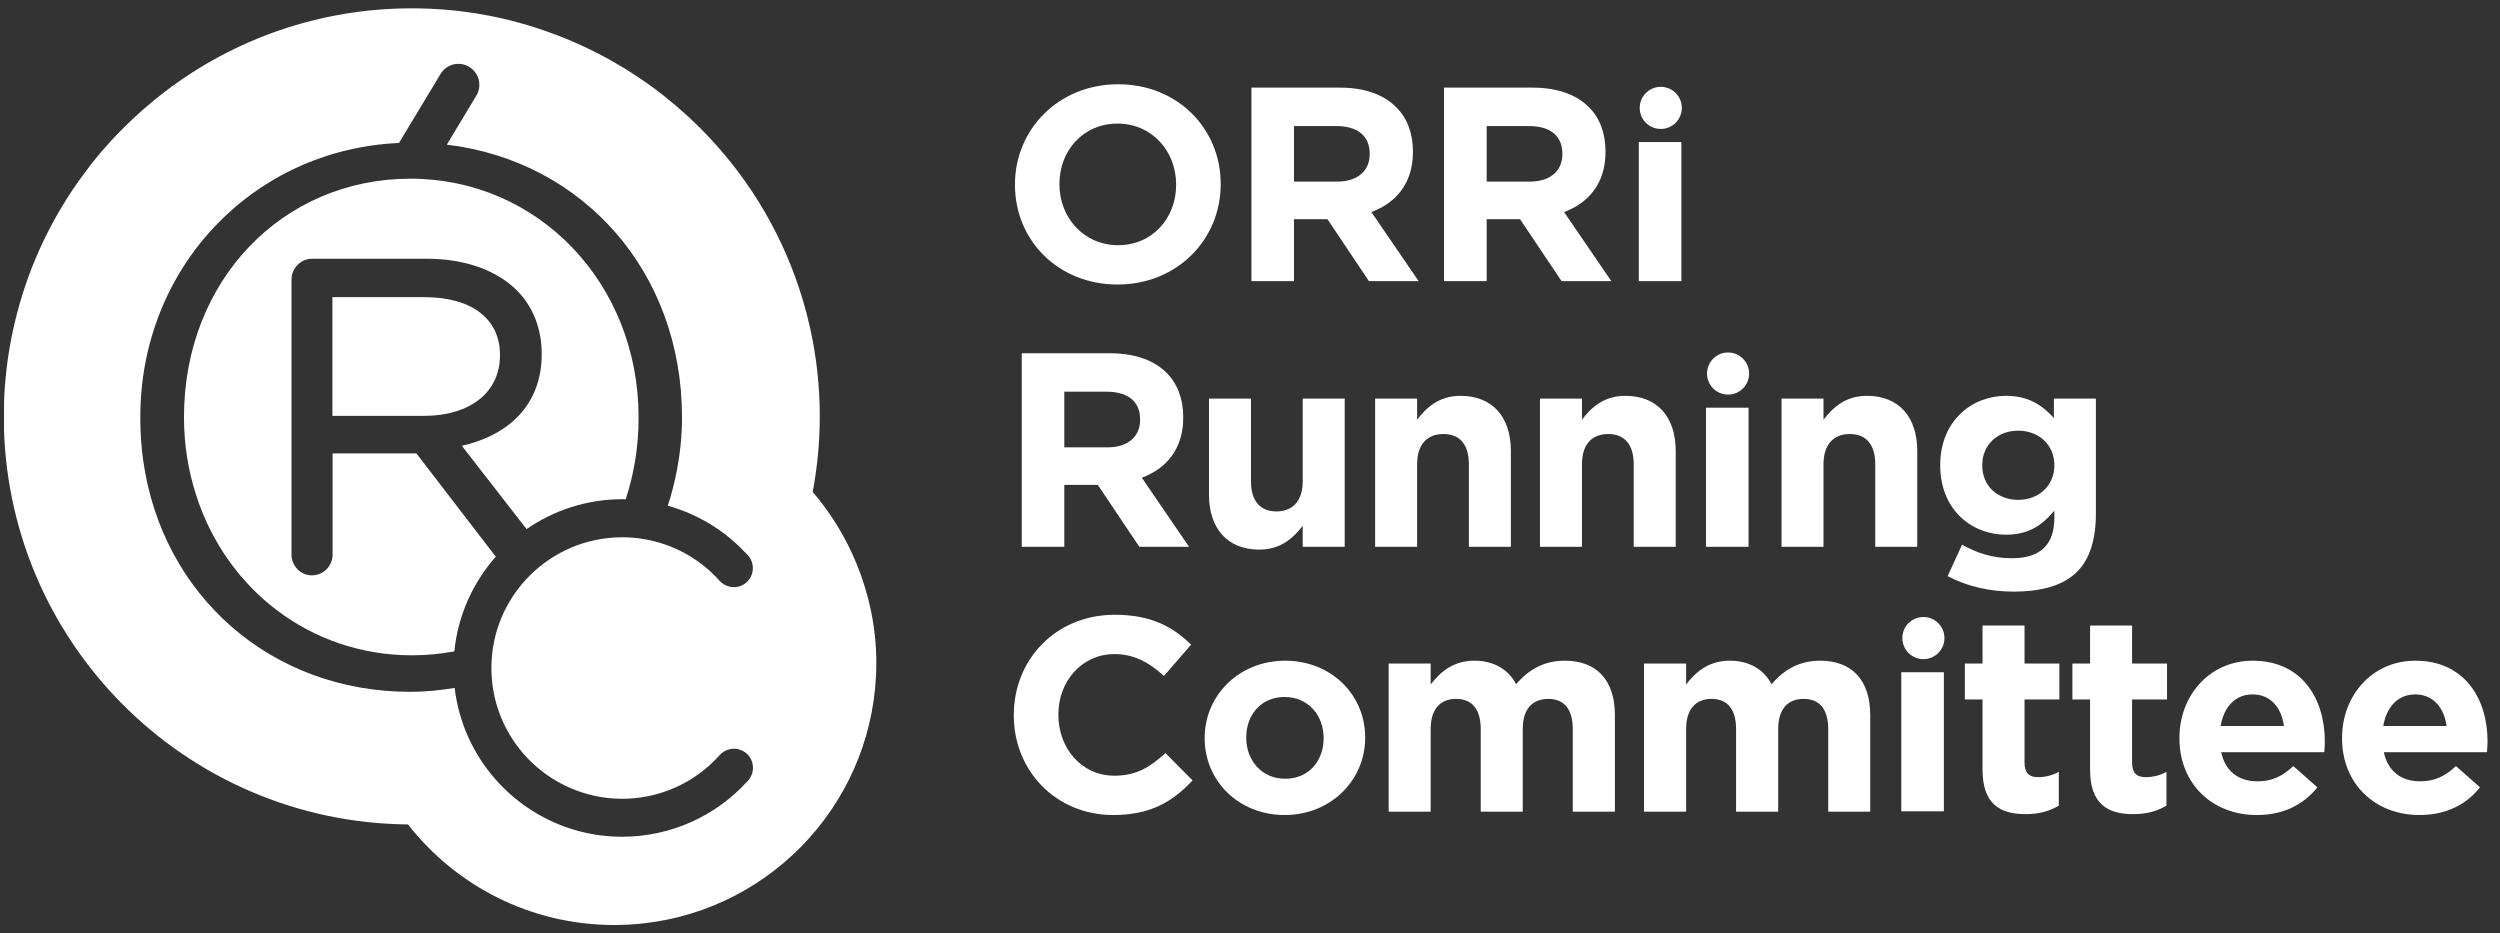
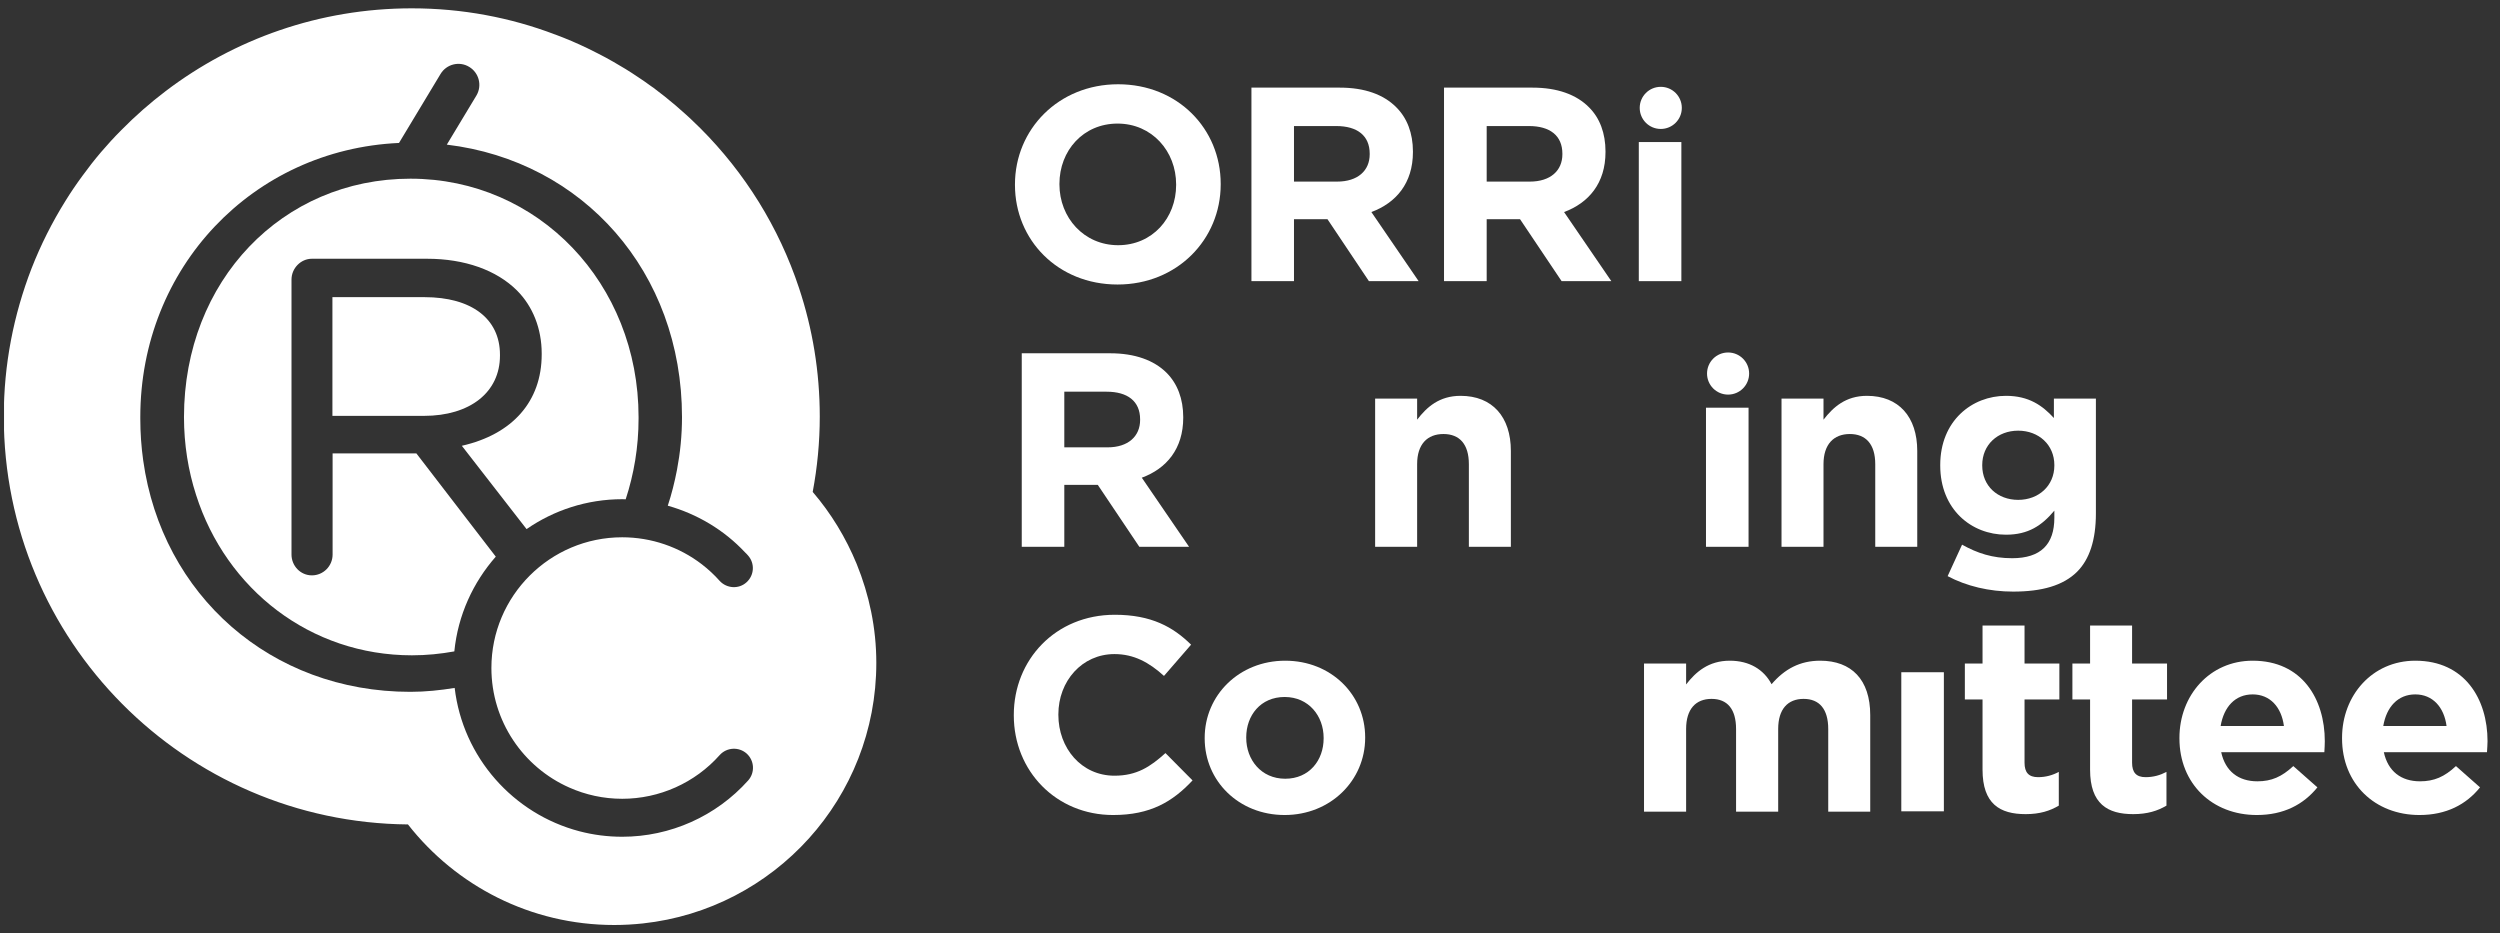
<svg xmlns="http://www.w3.org/2000/svg" width="150" height="56" viewBox="0 0 150 56" fill="none">
  <rect x="0" y="0" width="150" height="56" fill="#333333" stroke="none" />
  <g clip-path="url(#clip0_4413_105478)">
    <path d="M29.162 32.64L24.982 27.204H19.956V33.272C19.956 33.964 19.398 34.522 18.713 34.522C18.027 34.522 17.49 33.95 17.49 33.272V16.775C17.49 16.096 18.048 15.525 18.713 15.525H25.627C27.878 15.525 29.787 16.204 31.017 17.427C31.971 18.381 32.502 19.725 32.502 21.21V21.264C32.502 24.073 30.761 26.055 27.71 26.747L31.594 31.746C33.227 30.617 35.209 29.952 37.34 29.952C37.407 29.952 37.474 29.959 37.541 29.959C38.032 28.46 38.314 26.841 38.314 25.114V25.027C38.314 17.003 32.3 10.721 24.626 10.721C16.952 10.721 11.039 16.829 11.039 25.027C11.039 26.666 11.294 28.239 11.765 29.697C13.572 35.355 18.619 39.319 24.72 39.319C25.594 39.319 26.44 39.232 27.26 39.084C27.475 36.914 28.382 34.952 29.747 33.399L29.162 32.64Z" fill="white" />
    <path d="M48.762 29.515C49.038 28.05 49.186 26.538 49.186 24.993C49.186 22.298 48.749 19.711 47.943 17.286C46.733 13.63 44.684 10.358 42.023 7.697C41.821 7.495 41.619 7.3 41.411 7.105C41.203 6.911 40.988 6.722 40.779 6.541C40.699 6.474 40.625 6.4 40.544 6.333C40.107 5.963 39.657 5.6 39.194 5.257C39.187 5.257 39.18 5.251 39.173 5.244C39.12 5.204 39.066 5.17 39.019 5.137C38.77 4.955 38.515 4.774 38.253 4.606C37.776 4.283 37.292 3.987 36.795 3.705C36.499 3.537 36.197 3.369 35.888 3.215C35.679 3.107 35.471 3 35.256 2.899C34.617 2.59 33.966 2.314 33.3 2.066H33.294C30.626 1.051 27.73 0.5 24.706 0.5C19.162 0.5 14.049 2.348 9.95 5.459C9.002 6.178 8.115 6.958 7.282 7.804C6.429 8.658 5.649 9.578 4.944 10.553C4.588 11.036 4.245 11.54 3.929 12.051C3.129 13.335 2.444 14.692 1.886 16.123C1.355 17.501 0.939 18.939 0.657 20.417C0.374 21.902 0.227 23.427 0.227 24.993C0.227 38.439 11.065 49.345 24.478 49.466C27.354 53.141 31.829 55.5 36.855 55.5C37.44 55.5 38.011 55.466 38.575 55.406C46.451 54.553 52.579 47.88 52.579 39.776C52.579 37.673 52.149 35.677 51.403 33.843C50.751 32.257 49.864 30.799 48.762 29.515ZM44.892 46.825C42.97 48.975 40.215 50.205 37.332 50.205C36.445 50.205 35.585 50.091 34.765 49.876C30.794 48.834 27.77 45.441 27.28 41.275C26.413 41.416 25.533 41.51 24.619 41.51C16.233 41.51 9.721 35.697 8.592 27.627C8.478 26.814 8.418 25.974 8.418 25.114V25.027C8.418 16.043 15.178 8.973 23.94 8.577L26.433 4.438C26.789 3.846 27.562 3.651 28.153 4.014C28.745 4.37 28.939 5.143 28.583 5.735L26.809 8.678C34.98 9.659 40.92 16.311 40.92 25.027C40.92 26.115 40.813 27.177 40.618 28.198C40.477 28.931 40.296 29.65 40.067 30.342C41.828 30.839 43.44 31.793 44.704 33.144C44.771 33.204 44.825 33.265 44.878 33.325C45.302 33.796 45.261 34.515 44.791 34.938C44.327 35.361 43.602 35.314 43.178 34.851C42.856 34.488 42.5 34.158 42.117 33.863C40.759 32.815 39.073 32.237 37.332 32.237C33.005 32.237 29.484 35.751 29.484 40.078C29.484 43.277 31.406 46.039 34.161 47.255C35.128 47.685 36.203 47.927 37.332 47.927C39.563 47.927 41.7 46.973 43.185 45.3C43.608 44.836 44.327 44.796 44.798 45.212C45.268 45.636 45.308 46.355 44.892 46.825Z" fill="white" />
    <path d="M29.998 21.283C29.998 19.126 28.298 17.829 25.462 17.829H19.945V24.952H25.435C28.204 24.952 29.998 23.534 29.998 21.337V21.283Z" fill="white" />
    <path d="M67.054 17.071C70.635 17.071 73.242 14.363 73.242 11.063V11.03C73.242 7.731 70.669 5.056 67.087 5.056C63.506 5.056 60.898 7.764 60.898 11.063V11.097C60.898 14.396 63.465 17.071 67.054 17.071ZM63.566 11.03C63.566 9.041 64.991 7.415 67.054 7.415C69.117 7.415 70.568 9.074 70.568 11.063V11.097C70.568 13.086 69.143 14.712 67.087 14.712C65.031 14.712 63.566 13.053 63.566 11.063V11.03Z" fill="white" />
    <path d="M82.283 12.723C83.761 12.172 84.776 10.996 84.776 9.122V9.088C84.776 7.993 84.426 7.079 83.774 6.434C83.015 5.668 81.873 5.258 80.394 5.258H75.086V16.869H77.639V13.153H79.649L82.135 16.869H85.118L82.283 12.723ZM82.182 9.256C82.182 10.237 81.47 10.896 80.226 10.896H77.639V7.563H80.179C81.422 7.563 82.182 8.127 82.182 9.222V9.256Z" fill="white" />
    <path d="M89.201 13.153H91.203L93.696 16.869H96.68L93.844 12.723C95.322 12.172 96.33 10.996 96.33 9.122V9.088C96.33 7.993 95.988 7.079 95.336 6.434C94.576 5.668 93.427 5.258 91.956 5.258H86.641V16.869H89.201V13.153ZM89.201 7.563H91.741C92.984 7.563 93.743 8.127 93.743 9.222V9.256C93.743 10.237 93.031 10.896 91.788 10.896H89.201V7.563Z" fill="white" />
    <path d="M100.882 8.523H98.328V16.869H100.882V8.523Z" fill="white" />
    <path d="M99.646 7.737C100.345 7.737 100.909 7.172 100.909 6.473C100.909 5.775 100.345 5.21 99.646 5.21C98.947 5.21 98.383 5.775 98.383 6.473C98.383 7.172 98.947 7.737 99.646 7.737Z" fill="white" />
    <path d="M70.994 25.061V25.027C70.994 23.932 70.645 23.024 70 22.373C69.24 21.613 68.091 21.197 66.613 21.197H61.305V32.808H63.858V29.092H65.867L68.36 32.808H71.344L68.508 28.662C69.986 28.118 70.994 26.935 70.994 25.061ZM68.407 25.195C68.407 26.176 67.695 26.841 66.452 26.841H63.858V23.502H66.398C67.648 23.502 68.407 24.066 68.407 25.161V25.195Z" fill="white" />
-     <path d="M72.539 23.918V29.677C72.539 31.713 73.648 32.976 75.556 32.976C76.833 32.976 77.579 32.297 78.163 31.551V32.808H80.683V23.918H78.163V28.877C78.163 30.073 77.545 30.685 76.584 30.685C75.623 30.685 75.059 30.073 75.059 28.877V23.918H72.539Z" fill="white" />
    <path d="M85.028 27.849C85.028 26.653 85.639 26.041 86.607 26.041C87.574 26.041 88.132 26.653 88.132 27.849V32.808H90.652V27.056C90.652 25.013 89.543 23.75 87.635 23.75C86.351 23.75 85.606 24.429 85.028 25.181V23.918H82.508V32.808H85.028V27.849Z" fill="white" />
-     <path d="M100.543 32.808V27.056C100.543 25.013 99.434 23.75 97.525 23.75C96.242 23.75 95.496 24.429 94.918 25.181V23.918H92.398V32.808H94.918V27.849C94.918 26.653 95.53 26.041 96.491 26.041C97.452 26.041 98.023 26.653 98.023 27.849V32.808H100.543Z" fill="white" />
    <path d="M115.035 32.808V27.056C115.035 25.013 113.926 23.75 112.018 23.75C110.741 23.75 109.995 24.429 109.41 25.181V23.918H106.891V32.808H109.41V27.849C109.41 26.653 110.029 26.041 110.99 26.041C111.95 26.041 112.515 26.653 112.515 27.849V32.808H115.035Z" fill="white" />
    <path d="M120.728 33.493C119.545 33.493 118.638 33.191 117.724 32.68L116.858 34.569C117.986 35.167 119.351 35.496 120.789 35.496C122.515 35.496 123.792 35.133 124.625 34.306C125.371 33.561 125.754 32.398 125.754 30.806V23.918H123.234V25.081C122.549 24.335 121.736 23.75 120.358 23.75C118.322 23.75 116.414 25.242 116.414 27.903V27.93C116.414 30.57 118.289 32.082 120.358 32.082C121.702 32.082 122.515 31.531 123.261 30.638V31.068C123.261 32.66 122.448 33.493 120.728 33.493ZM121.091 29.992C119.861 29.992 118.934 29.159 118.934 27.93V27.903C118.934 26.686 119.861 25.84 121.091 25.84C122.321 25.84 123.261 26.686 123.261 27.903V27.93C123.261 29.146 122.321 29.992 121.091 29.992Z" fill="white" />
    <path d="M104.913 24.462H102.359V32.808H104.913V24.462Z" fill="white" />
    <path d="M103.685 23.676C104.384 23.676 104.948 23.111 104.948 22.413C104.948 21.714 104.384 21.149 103.685 21.149C102.986 21.149 102.422 21.714 102.422 22.413C102.422 23.111 102.986 23.676 103.685 23.676Z" fill="white" />
    <path d="M66.869 46.542C64.88 46.542 63.502 44.883 63.502 42.894V42.86C63.502 40.871 64.914 39.245 66.869 39.245C68.031 39.245 68.945 39.742 69.839 40.555L71.465 38.681C70.39 37.619 69.08 36.886 66.889 36.886C63.321 36.886 60.828 39.594 60.828 42.894V42.927C60.828 46.26 63.368 48.901 66.788 48.901C69.026 48.901 70.356 48.102 71.553 46.825L69.927 45.185C69.013 46.012 68.2 46.542 66.869 46.542Z" fill="white" />
    <path d="M77.113 39.642C74.344 39.642 72.281 41.718 72.281 44.271V44.305C72.281 46.858 74.324 48.901 77.079 48.901C79.834 48.901 81.91 46.825 81.91 44.271V44.238C81.91 41.684 79.868 39.642 77.113 39.642ZM79.418 44.305C79.418 45.615 78.557 46.724 77.113 46.724C75.668 46.724 74.774 45.582 74.774 44.271V44.238C74.774 42.928 75.634 41.819 77.079 41.819C78.524 41.819 79.418 42.961 79.418 44.271V44.305Z" fill="white" />
-     <path d="M93.89 39.642C92.674 39.642 91.747 40.139 90.967 41.053C90.504 40.159 89.623 39.642 88.461 39.642C87.184 39.642 86.425 40.32 85.84 41.066V39.81H83.32V48.7H85.84V43.741C85.84 42.544 86.425 41.933 87.365 41.933C88.306 41.933 88.844 42.544 88.844 43.741V48.7H91.364V43.741C91.364 42.544 91.948 41.933 92.896 41.933C93.843 41.933 94.367 42.544 94.367 43.741V48.7H96.894V42.907C96.894 40.77 95.765 39.642 93.89 39.642Z" fill="white" />
    <path d="M109.211 39.642C108.001 39.642 107.074 40.139 106.294 41.053C105.824 40.159 104.95 39.642 103.788 39.642C102.511 39.642 101.745 40.321 101.167 41.066V39.81H98.641V48.7H101.167V43.741C101.167 42.545 101.745 41.933 102.693 41.933C103.64 41.933 104.164 42.545 104.164 43.741V48.7H106.691V43.741C106.691 42.545 107.269 41.933 108.216 41.933C109.164 41.933 109.694 42.545 109.694 43.741V48.7H112.214V42.908C112.214 40.771 111.085 39.642 109.211 39.642Z" fill="white" />
    <path d="M121.472 37.532H118.952V39.81H117.891V41.967H118.952V46.18C118.952 48.236 119.994 48.848 121.539 48.848C122.386 48.848 122.998 48.653 123.528 48.337V46.314C123.166 46.509 122.749 46.63 122.285 46.63C121.721 46.63 121.472 46.348 121.472 45.763V41.967H123.562V39.81H121.472V37.532Z" fill="white" />
    <path d="M127.925 37.532H125.405V39.81H124.344V41.967H125.405V46.18C125.405 48.236 126.454 48.848 127.992 48.848C128.839 48.848 129.457 48.653 129.988 48.337V46.314C129.619 46.509 129.209 46.63 128.738 46.63C128.174 46.63 127.925 46.348 127.925 45.763V41.967H130.022V39.81H127.925V37.532Z" fill="white" />
    <path d="M135.16 39.642C132.573 39.642 130.766 41.731 130.766 44.271V44.305C130.766 47.026 132.734 48.901 135.409 48.901C137.022 48.901 138.211 48.27 139.044 47.242L137.599 45.965C136.901 46.61 136.289 46.879 135.442 46.879C134.314 46.879 133.521 46.281 133.272 45.132H139.461C139.474 44.903 139.488 44.668 139.488 44.473C139.488 41.946 138.13 39.642 135.16 39.642ZM133.238 43.559C133.433 42.41 134.112 41.664 135.16 41.664C136.209 41.664 136.887 42.43 137.035 43.559H133.238Z" fill="white" />
    <path d="M149.252 44.473C149.252 41.946 147.888 39.642 144.918 39.642C142.331 39.642 140.523 41.731 140.523 44.271V44.305C140.523 47.026 142.499 48.901 145.167 48.901C146.779 48.901 147.975 48.27 148.802 47.242L147.357 45.965C146.665 46.61 146.047 46.879 145.2 46.879C144.071 46.879 143.278 46.281 143.03 45.132H149.219C149.232 44.903 149.252 44.668 149.252 44.473ZM142.996 43.559C143.191 42.41 143.877 41.664 144.918 41.664C145.96 41.664 146.645 42.43 146.793 43.559H142.996Z" fill="white" />
    <path d="M116.632 40.334H114.078V48.679H116.632V40.334Z" fill="white" />
-     <path d="M115.404 37.021C114.705 37.021 114.141 37.585 114.141 38.284C114.141 38.983 114.705 39.548 115.404 39.548C116.103 39.548 116.667 38.983 116.667 38.284C116.667 37.585 116.103 37.021 115.404 37.021Z" fill="white" />
  </g>
  <defs>
    <clipPath id="clip0_4413_105478">
      <rect width="149.014" height="55" fill="white" transform="translate(0.242 0.5)" />
    </clipPath>
  </defs>
</svg>